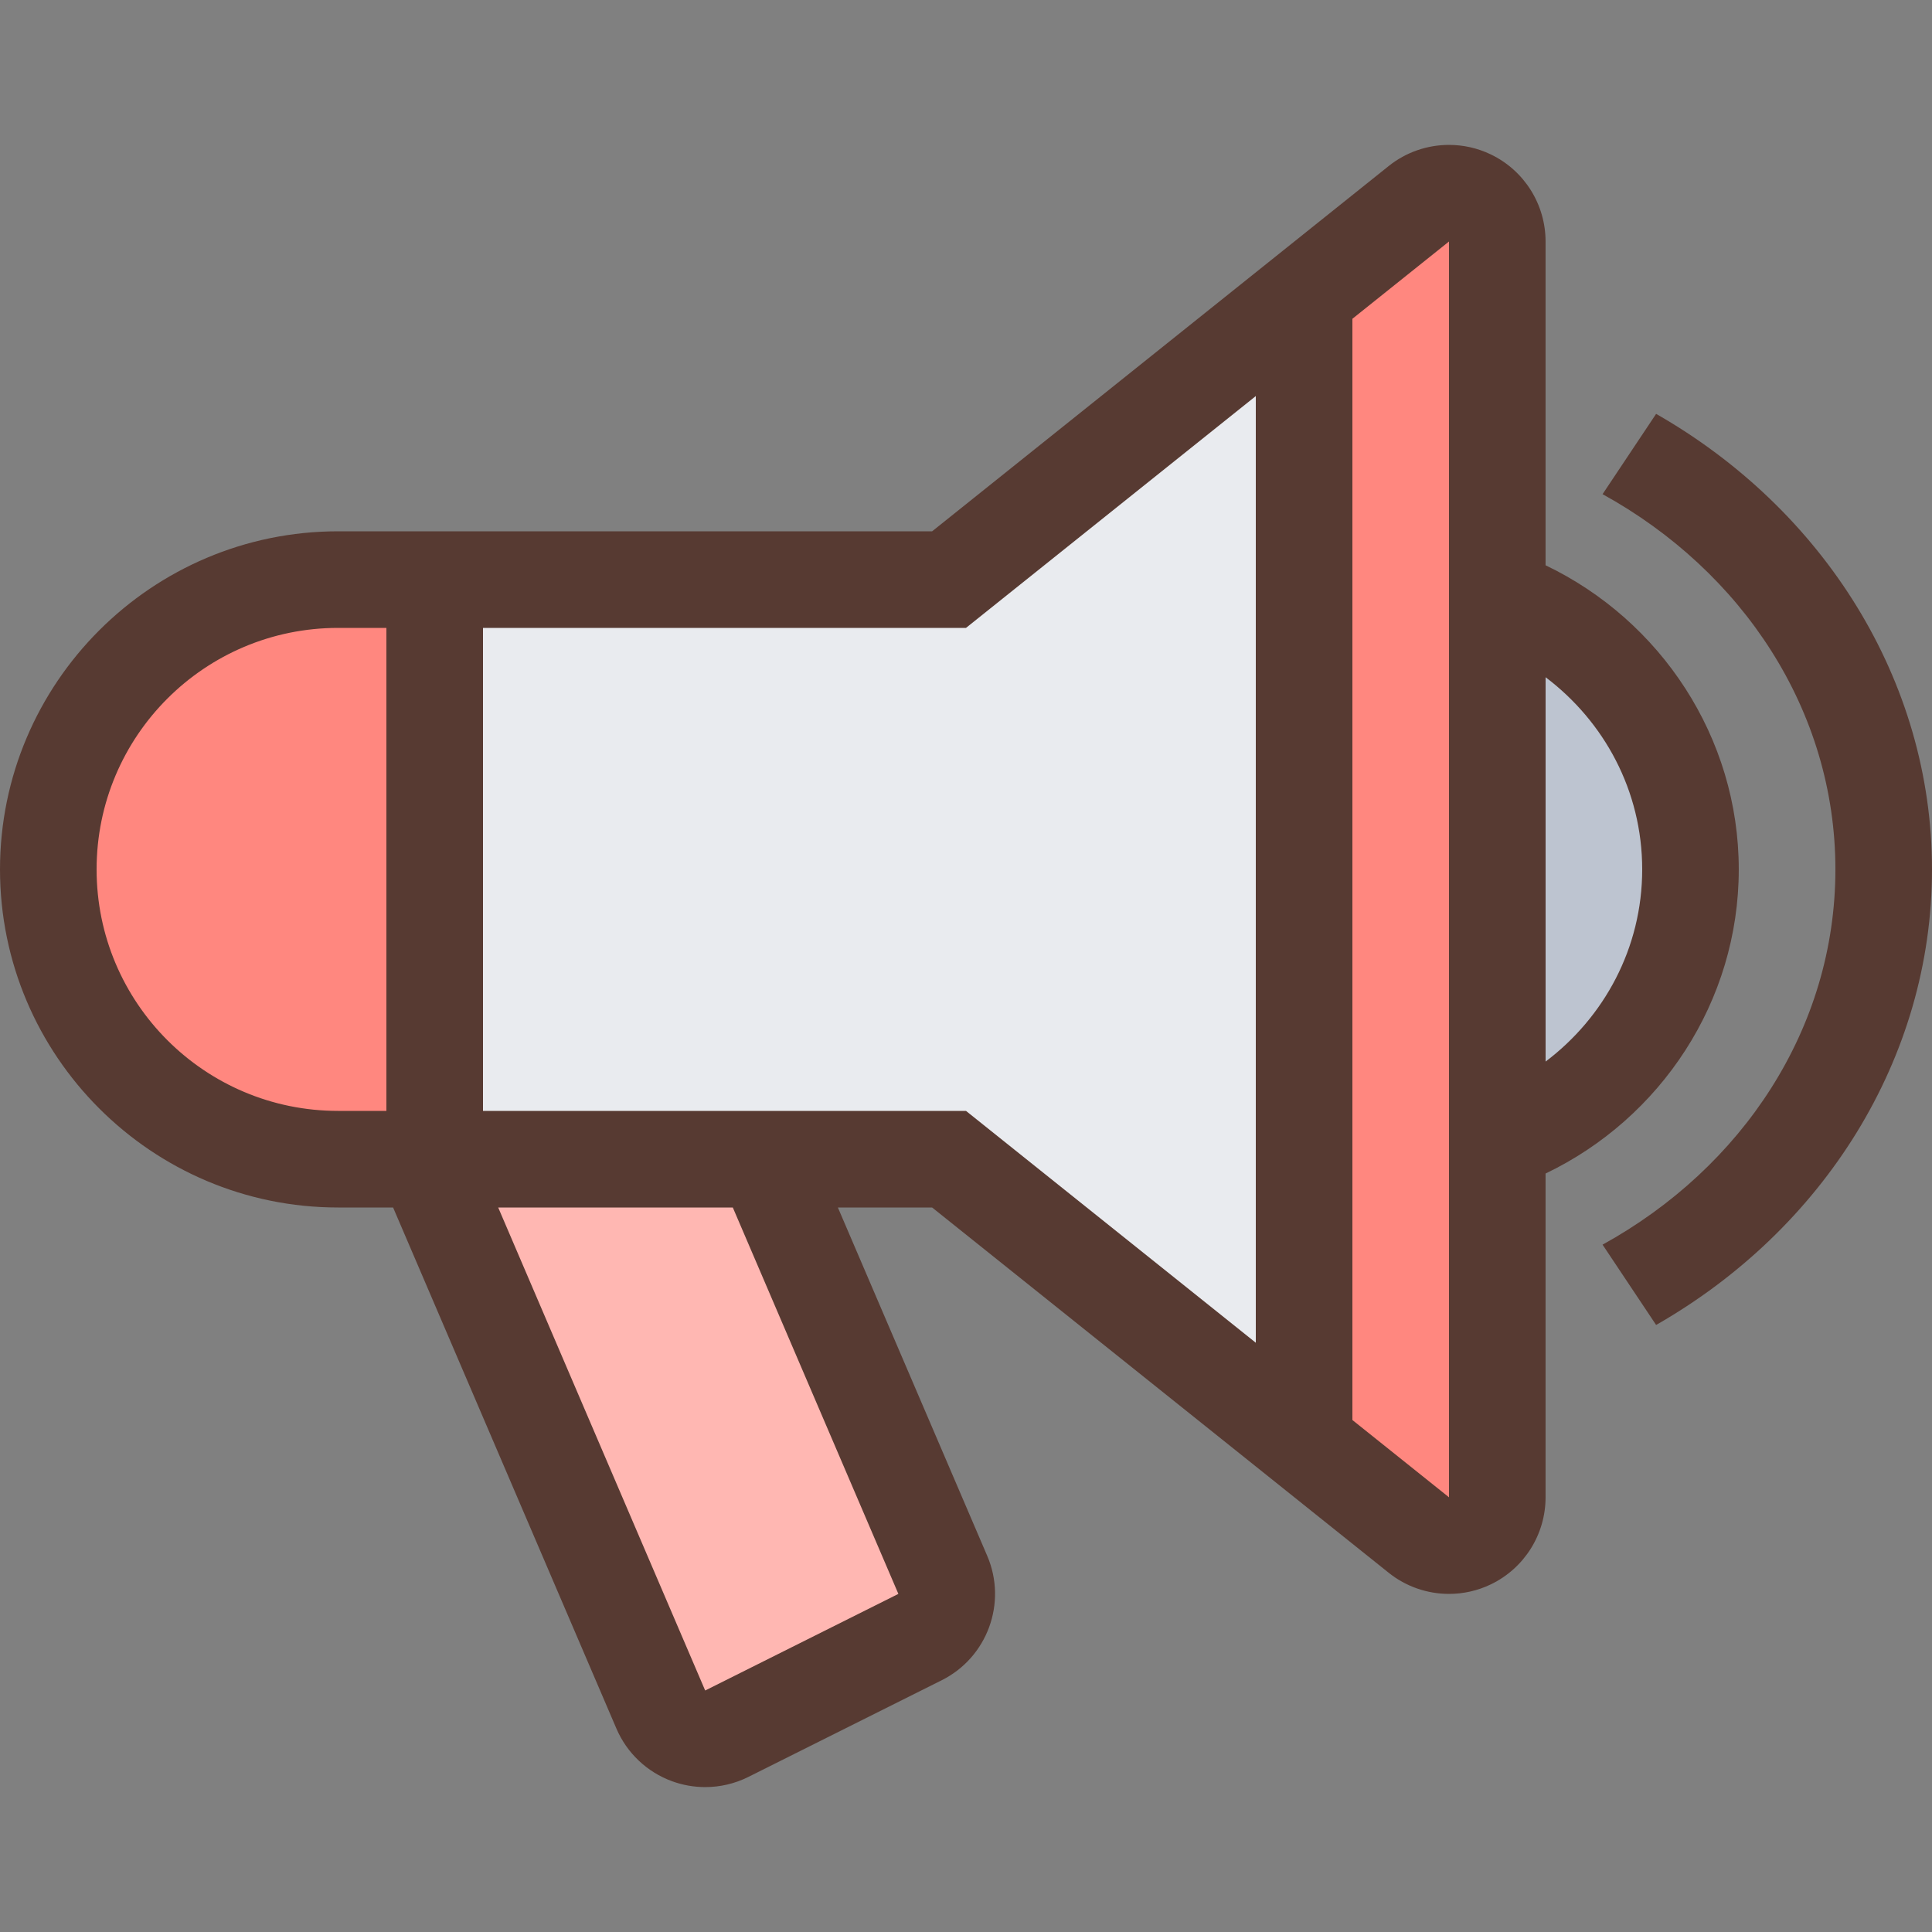
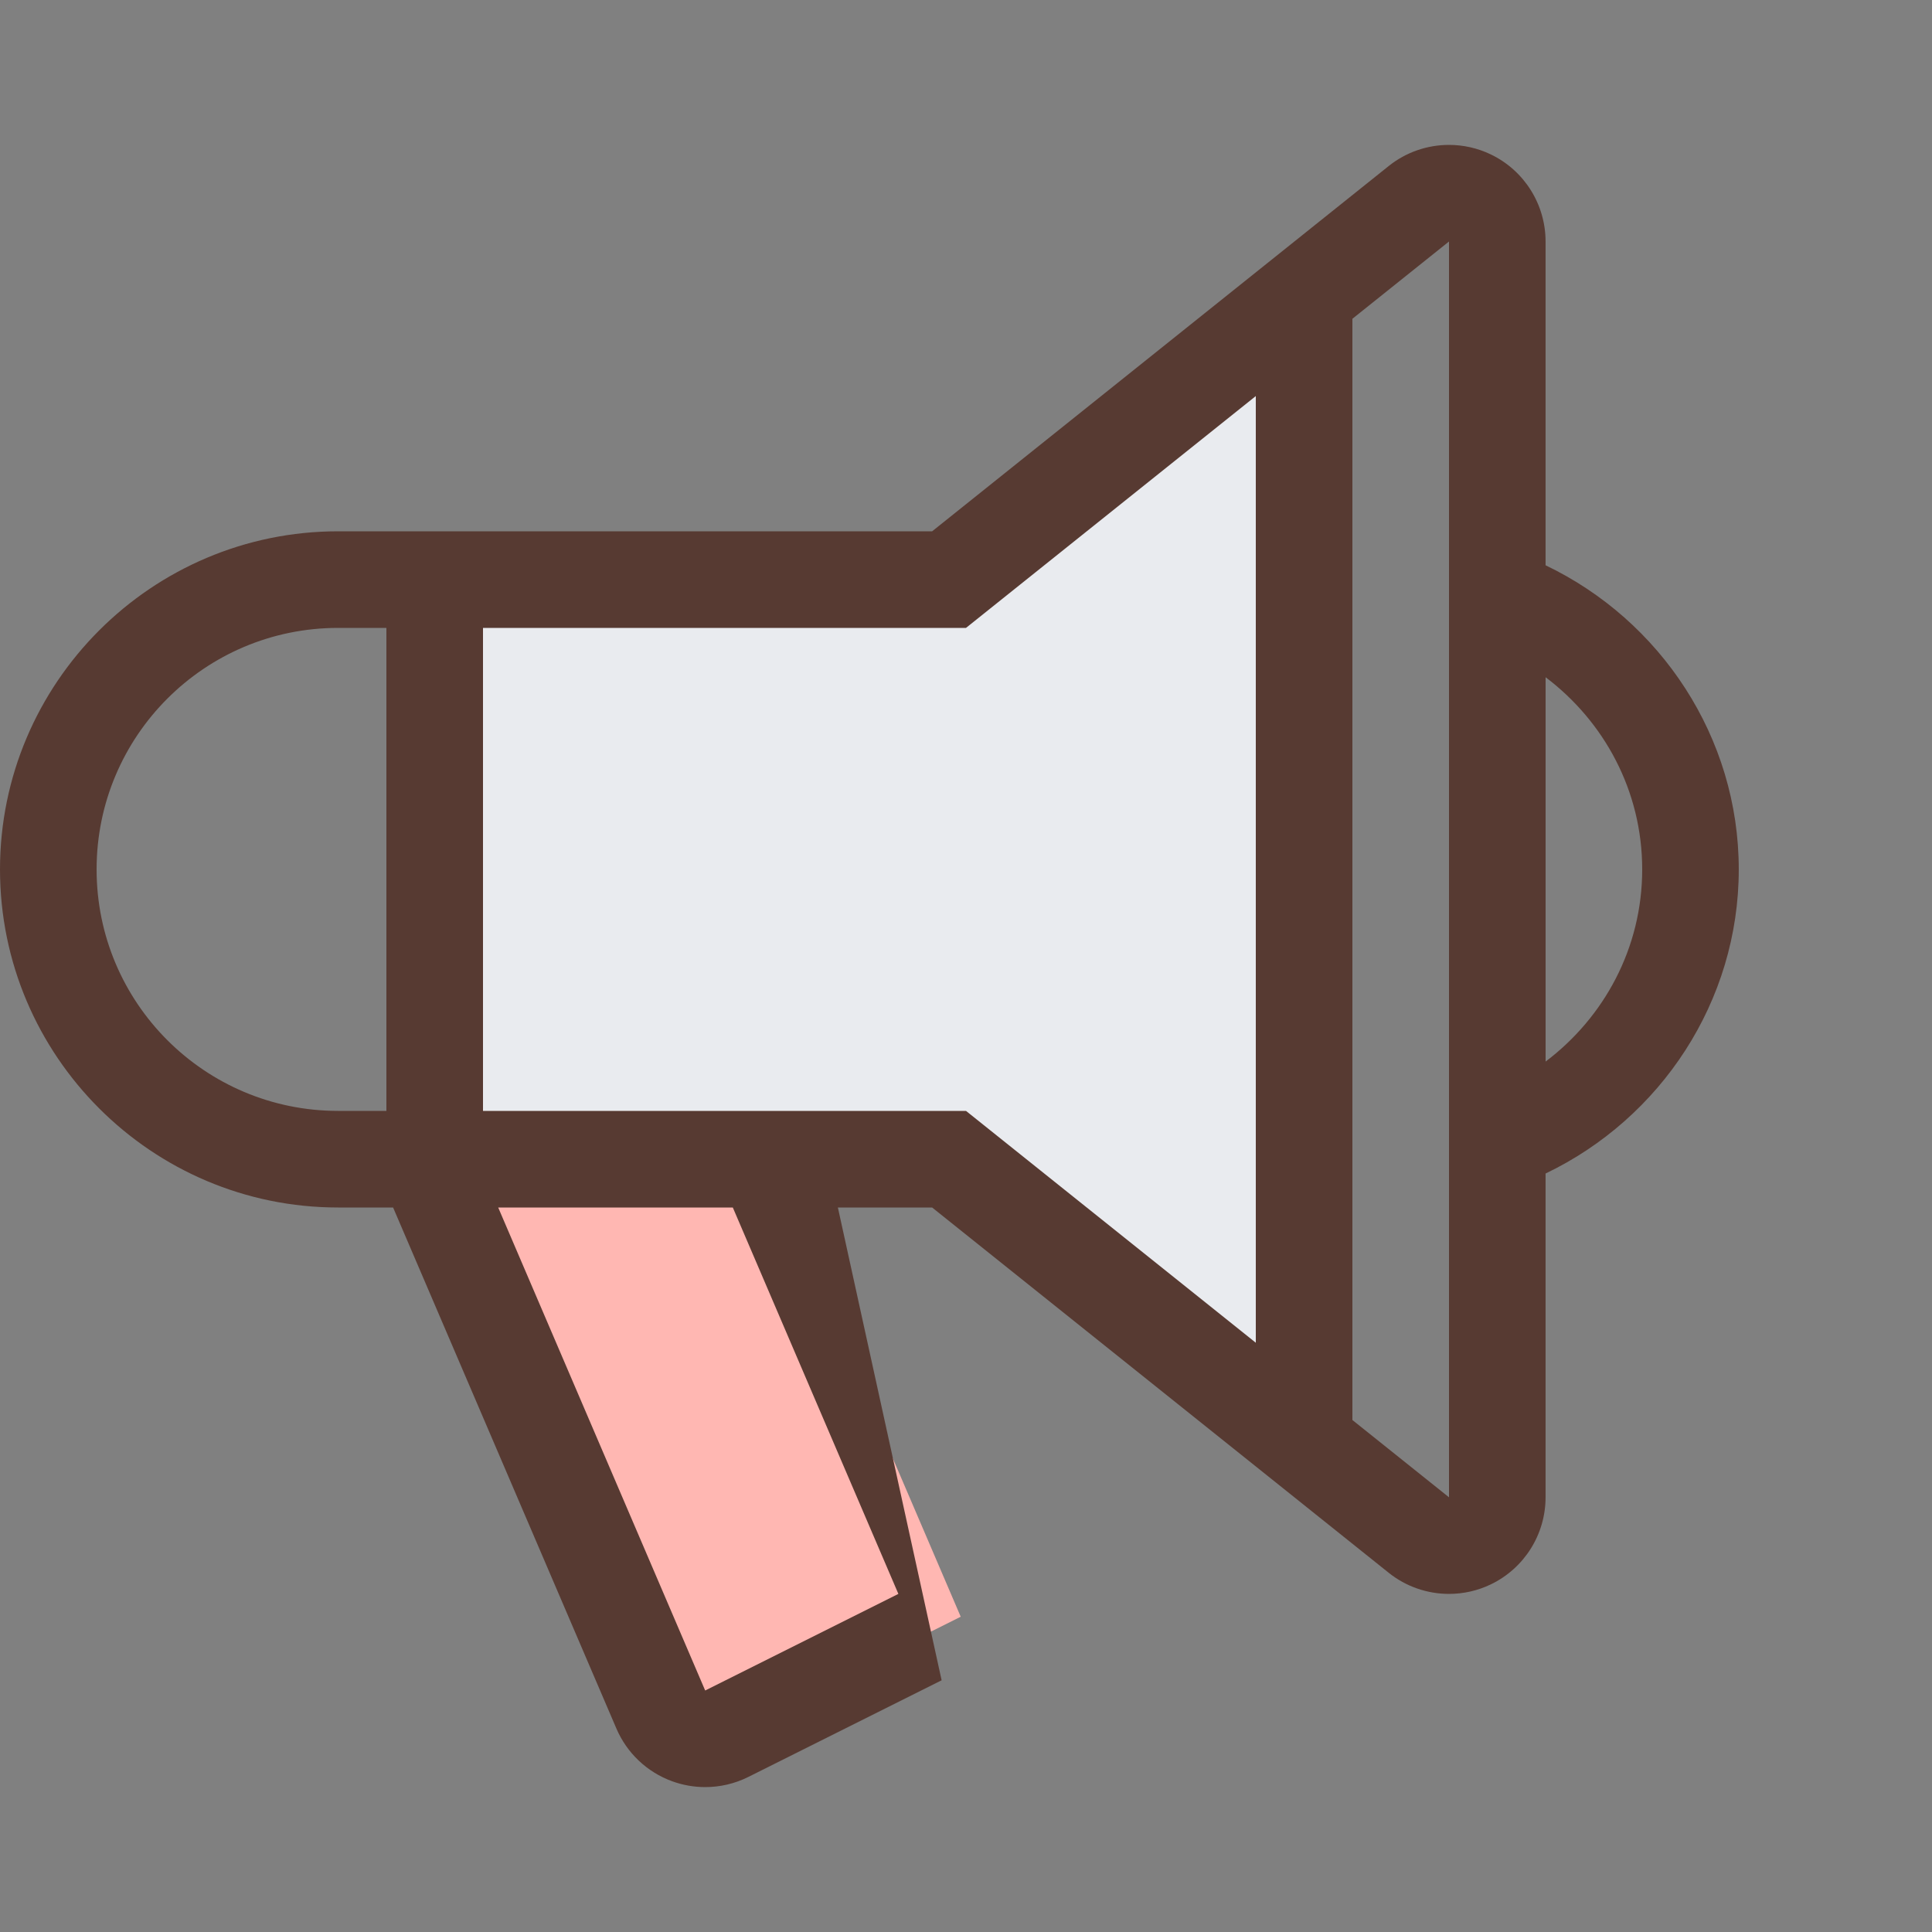
<svg xmlns="http://www.w3.org/2000/svg" height="800px" width="800px" version="1.1" id="Layer_1" viewBox="0 0 512 512" xml:space="preserve">
  <rect x="0" y="0" width="512" height="512" fill="#808080" stroke="none" />
-   <path style="fill:#BDC4D0;" d="M396.8,307.029l20.514-15.488C436.813,276.804,448,254.524,448,230.4s-11.187-46.404-30.686-61.141  L396.8,153.771V307.029z" />
  <polygon style="fill:#FFB7B2;" points="112.614,307.2 180.463,465.519 254.601,428.45 202.633,307.2 " />
-   <path style="fill:#FF877F;" d="M12.8,230.4c0,42.351,34.449,76.8,76.8,76.8h23.014V153.6H89.6C47.249,153.6,12.8,188.049,12.8,230.4  z" />
  <polygon style="fill:#E9EBEF;" points="112.614,307.2 251.511,307.2 345.6,382.473 345.6,382.464 345.6,78.336 345.6,78.327   251.511,153.6 115.2,153.6 " />
-   <polygon style="fill:#FF877F;" points="345.6,382.473 345.6,382.464 396.8,408.013 396.8,52.787 345.6,78.336 345.6,78.327 " />
  <g>
-     <path style="fill:#573A32;" d="M438.886,109.679l-14.191,21.282C461.688,151.33,486.4,188.237,486.4,230.4   s-24.713,79.07-61.705,99.447l14.191,21.282C483.14,325.854,512,280.627,512,230.4S483.14,134.946,438.886,109.679z" />
-     <path style="fill:#573A32;" d="M0,230.4C0,279.808,40.192,320,89.6,320h14.575l59.179,138.086   c2.773,6.477,8.107,11.529,14.729,13.952c2.85,1.041,5.828,1.562,8.806,1.562c3.934,0,7.859-0.905,11.452-2.705l51.2-25.6   c12.126-6.059,17.425-20.523,12.083-32.981L222.046,320h24.977l120.986,96.794c4.625,3.703,10.291,5.606,15.991,5.606   c3.772,0,7.561-0.828,11.085-2.526c8.866-4.267,14.507-13.235,14.507-23.074v-85.803c30.507-14.609,51.2-45.594,51.2-80.597   s-20.693-65.988-51.2-80.597V64c0-9.839-5.641-18.816-14.507-23.074C391.561,39.228,387.772,38.4,384,38.4   c-5.709,0-11.366,1.903-15.991,5.606L247.023,140.8H89.6C40.192,140.8,0,180.992,0,230.4z M409.6,179.473   c15.471,11.682,25.6,30.046,25.6,50.927c0,20.873-10.129,39.245-25.6,50.927V179.473z M238.08,422.4l-51.2,25.6l-54.852-128h62.174   L238.08,422.4z M358.4,84.48L384,64v332.8l-25.6-20.48V84.48z M128,166.4h128l76.8-61.44v250.88L256,294.4H128V166.4z M89.6,166.4   h12.8v128H89.6c-35.345,0-64-28.655-64-64S54.255,166.4,89.6,166.4z" />
+     <path style="fill:#573A32;" d="M0,230.4C0,279.808,40.192,320,89.6,320h14.575l59.179,138.086   c2.773,6.477,8.107,11.529,14.729,13.952c2.85,1.041,5.828,1.562,8.806,1.562c3.934,0,7.859-0.905,11.452-2.705l51.2-25.6   L222.046,320h24.977l120.986,96.794c4.625,3.703,10.291,5.606,15.991,5.606   c3.772,0,7.561-0.828,11.085-2.526c8.866-4.267,14.507-13.235,14.507-23.074v-85.803c30.507-14.609,51.2-45.594,51.2-80.597   s-20.693-65.988-51.2-80.597V64c0-9.839-5.641-18.816-14.507-23.074C391.561,39.228,387.772,38.4,384,38.4   c-5.709,0-11.366,1.903-15.991,5.606L247.023,140.8H89.6C40.192,140.8,0,180.992,0,230.4z M409.6,179.473   c15.471,11.682,25.6,30.046,25.6,50.927c0,20.873-10.129,39.245-25.6,50.927V179.473z M238.08,422.4l-51.2,25.6l-54.852-128h62.174   L238.08,422.4z M358.4,84.48L384,64v332.8l-25.6-20.48V84.48z M128,166.4h128l76.8-61.44v250.88L256,294.4H128V166.4z M89.6,166.4   h12.8v128H89.6c-35.345,0-64-28.655-64-64S54.255,166.4,89.6,166.4z" />
  </g>
</svg>